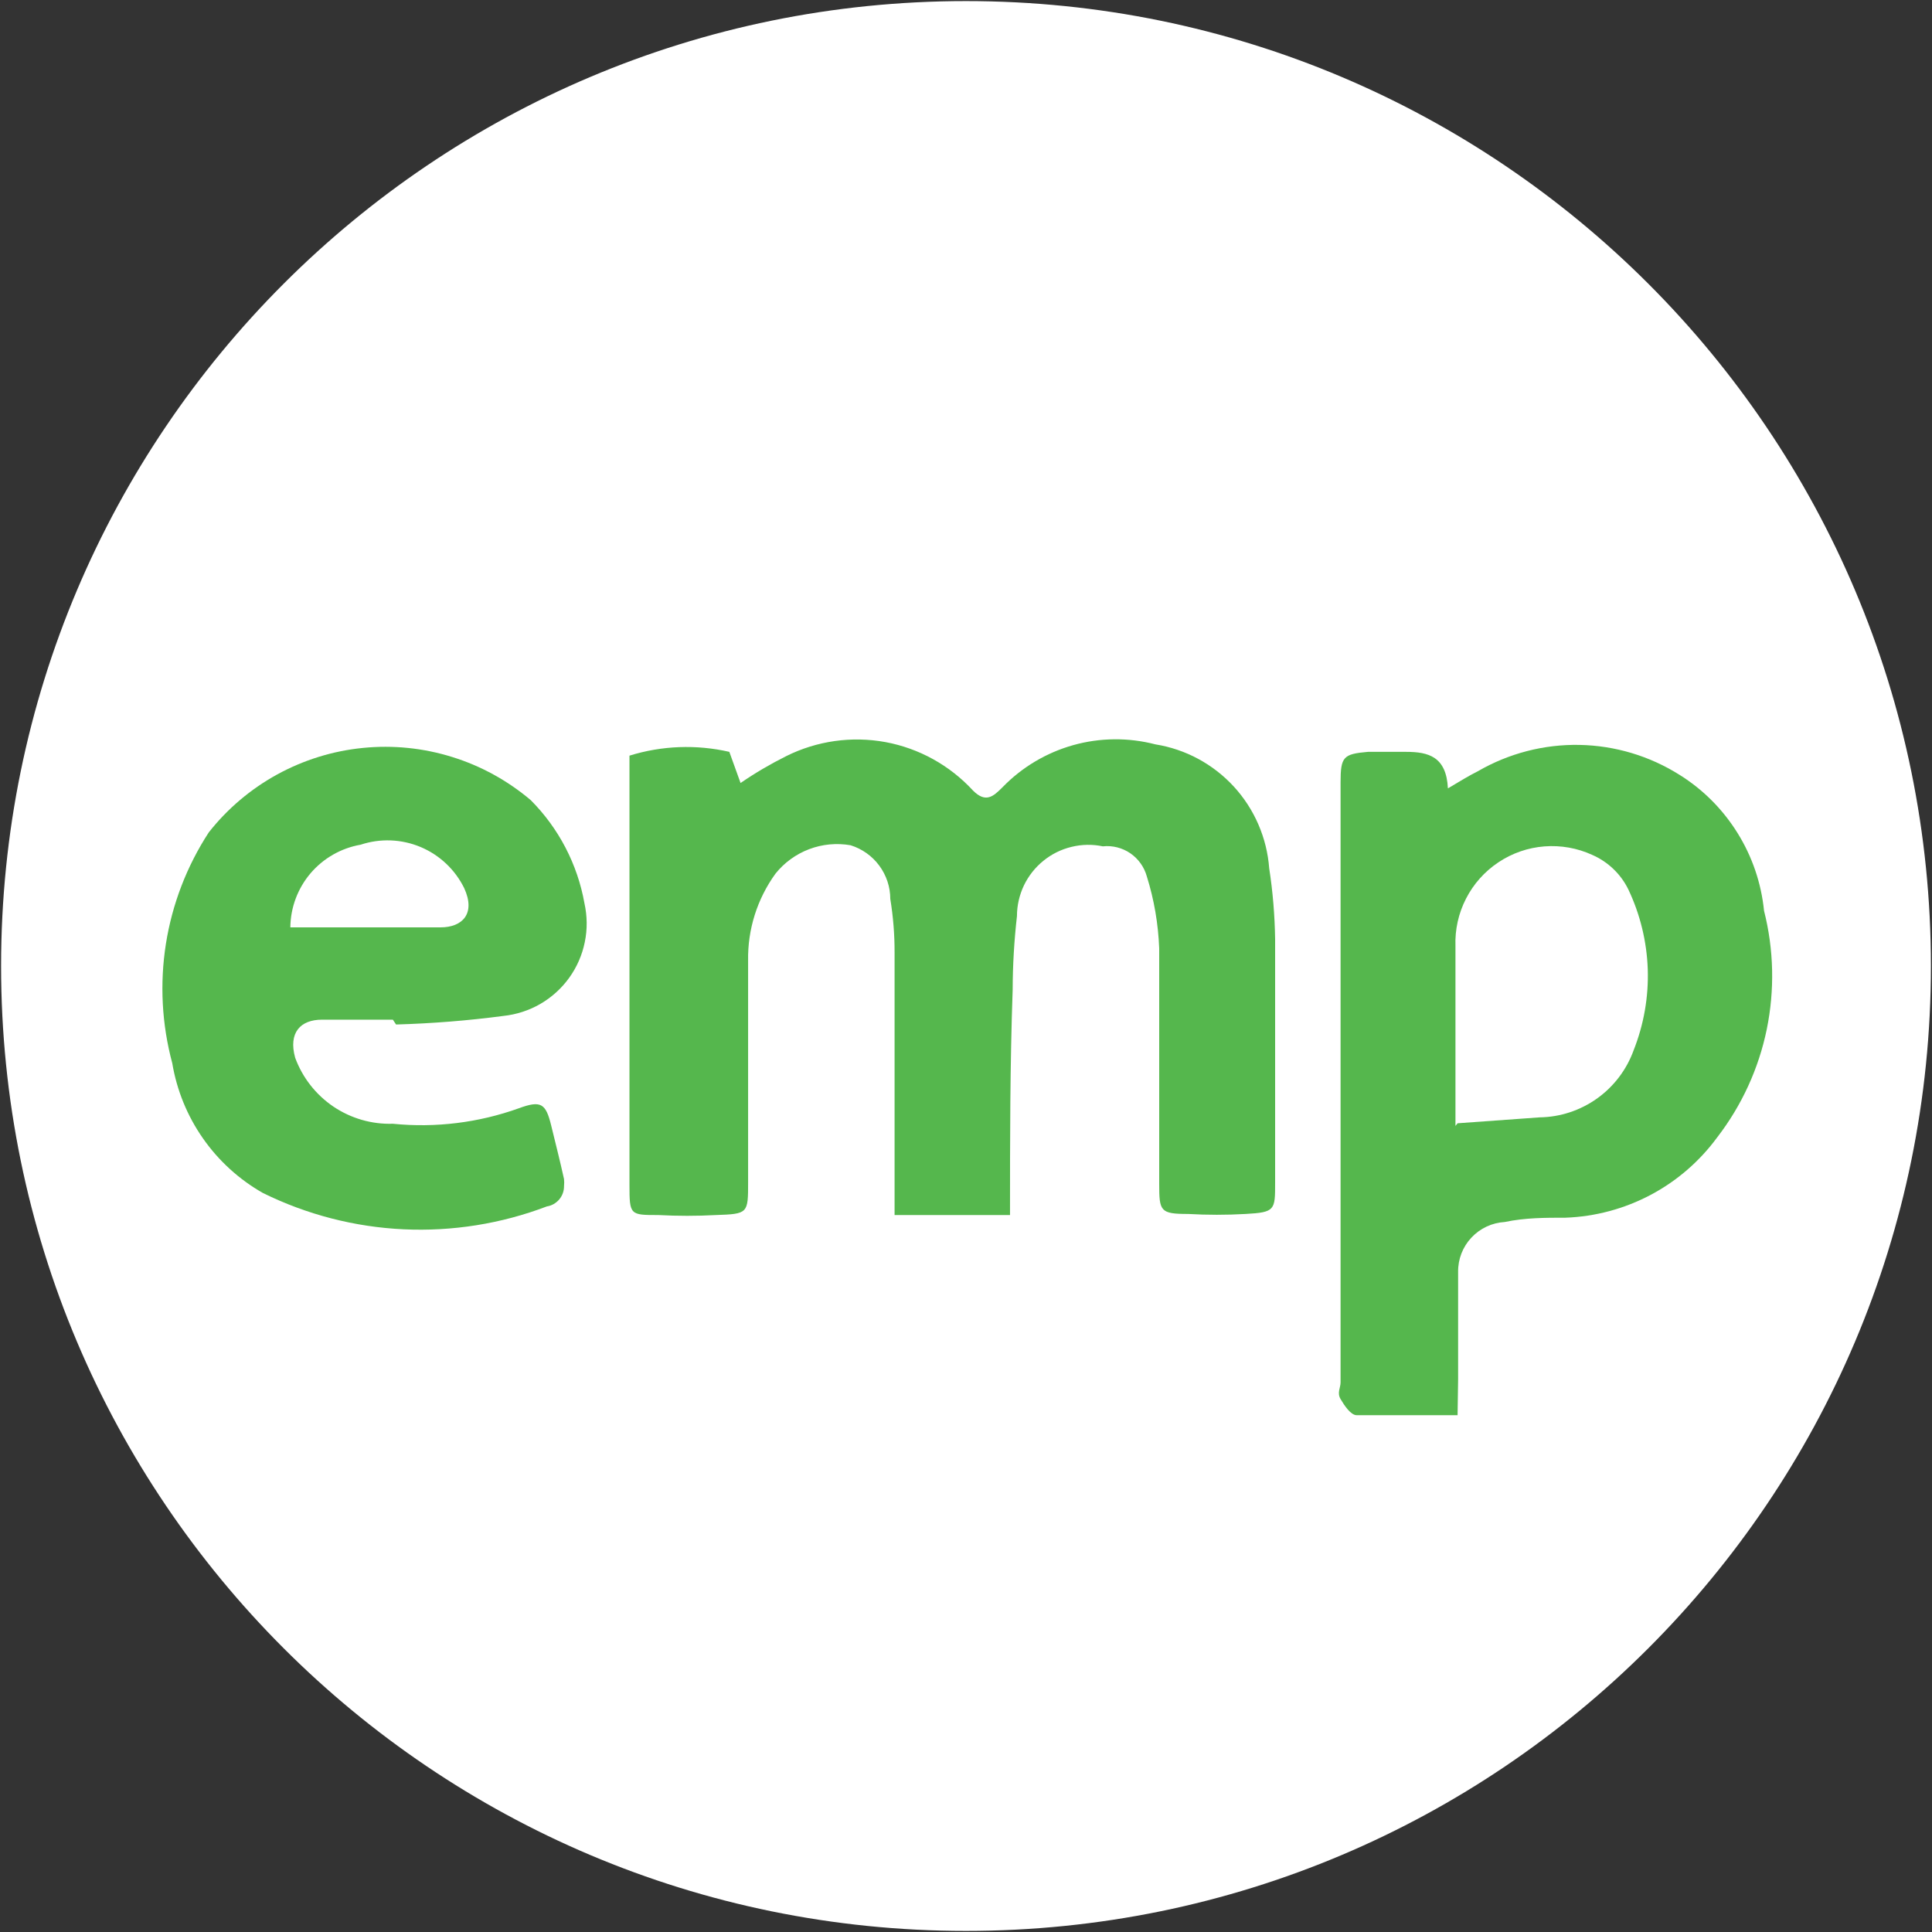
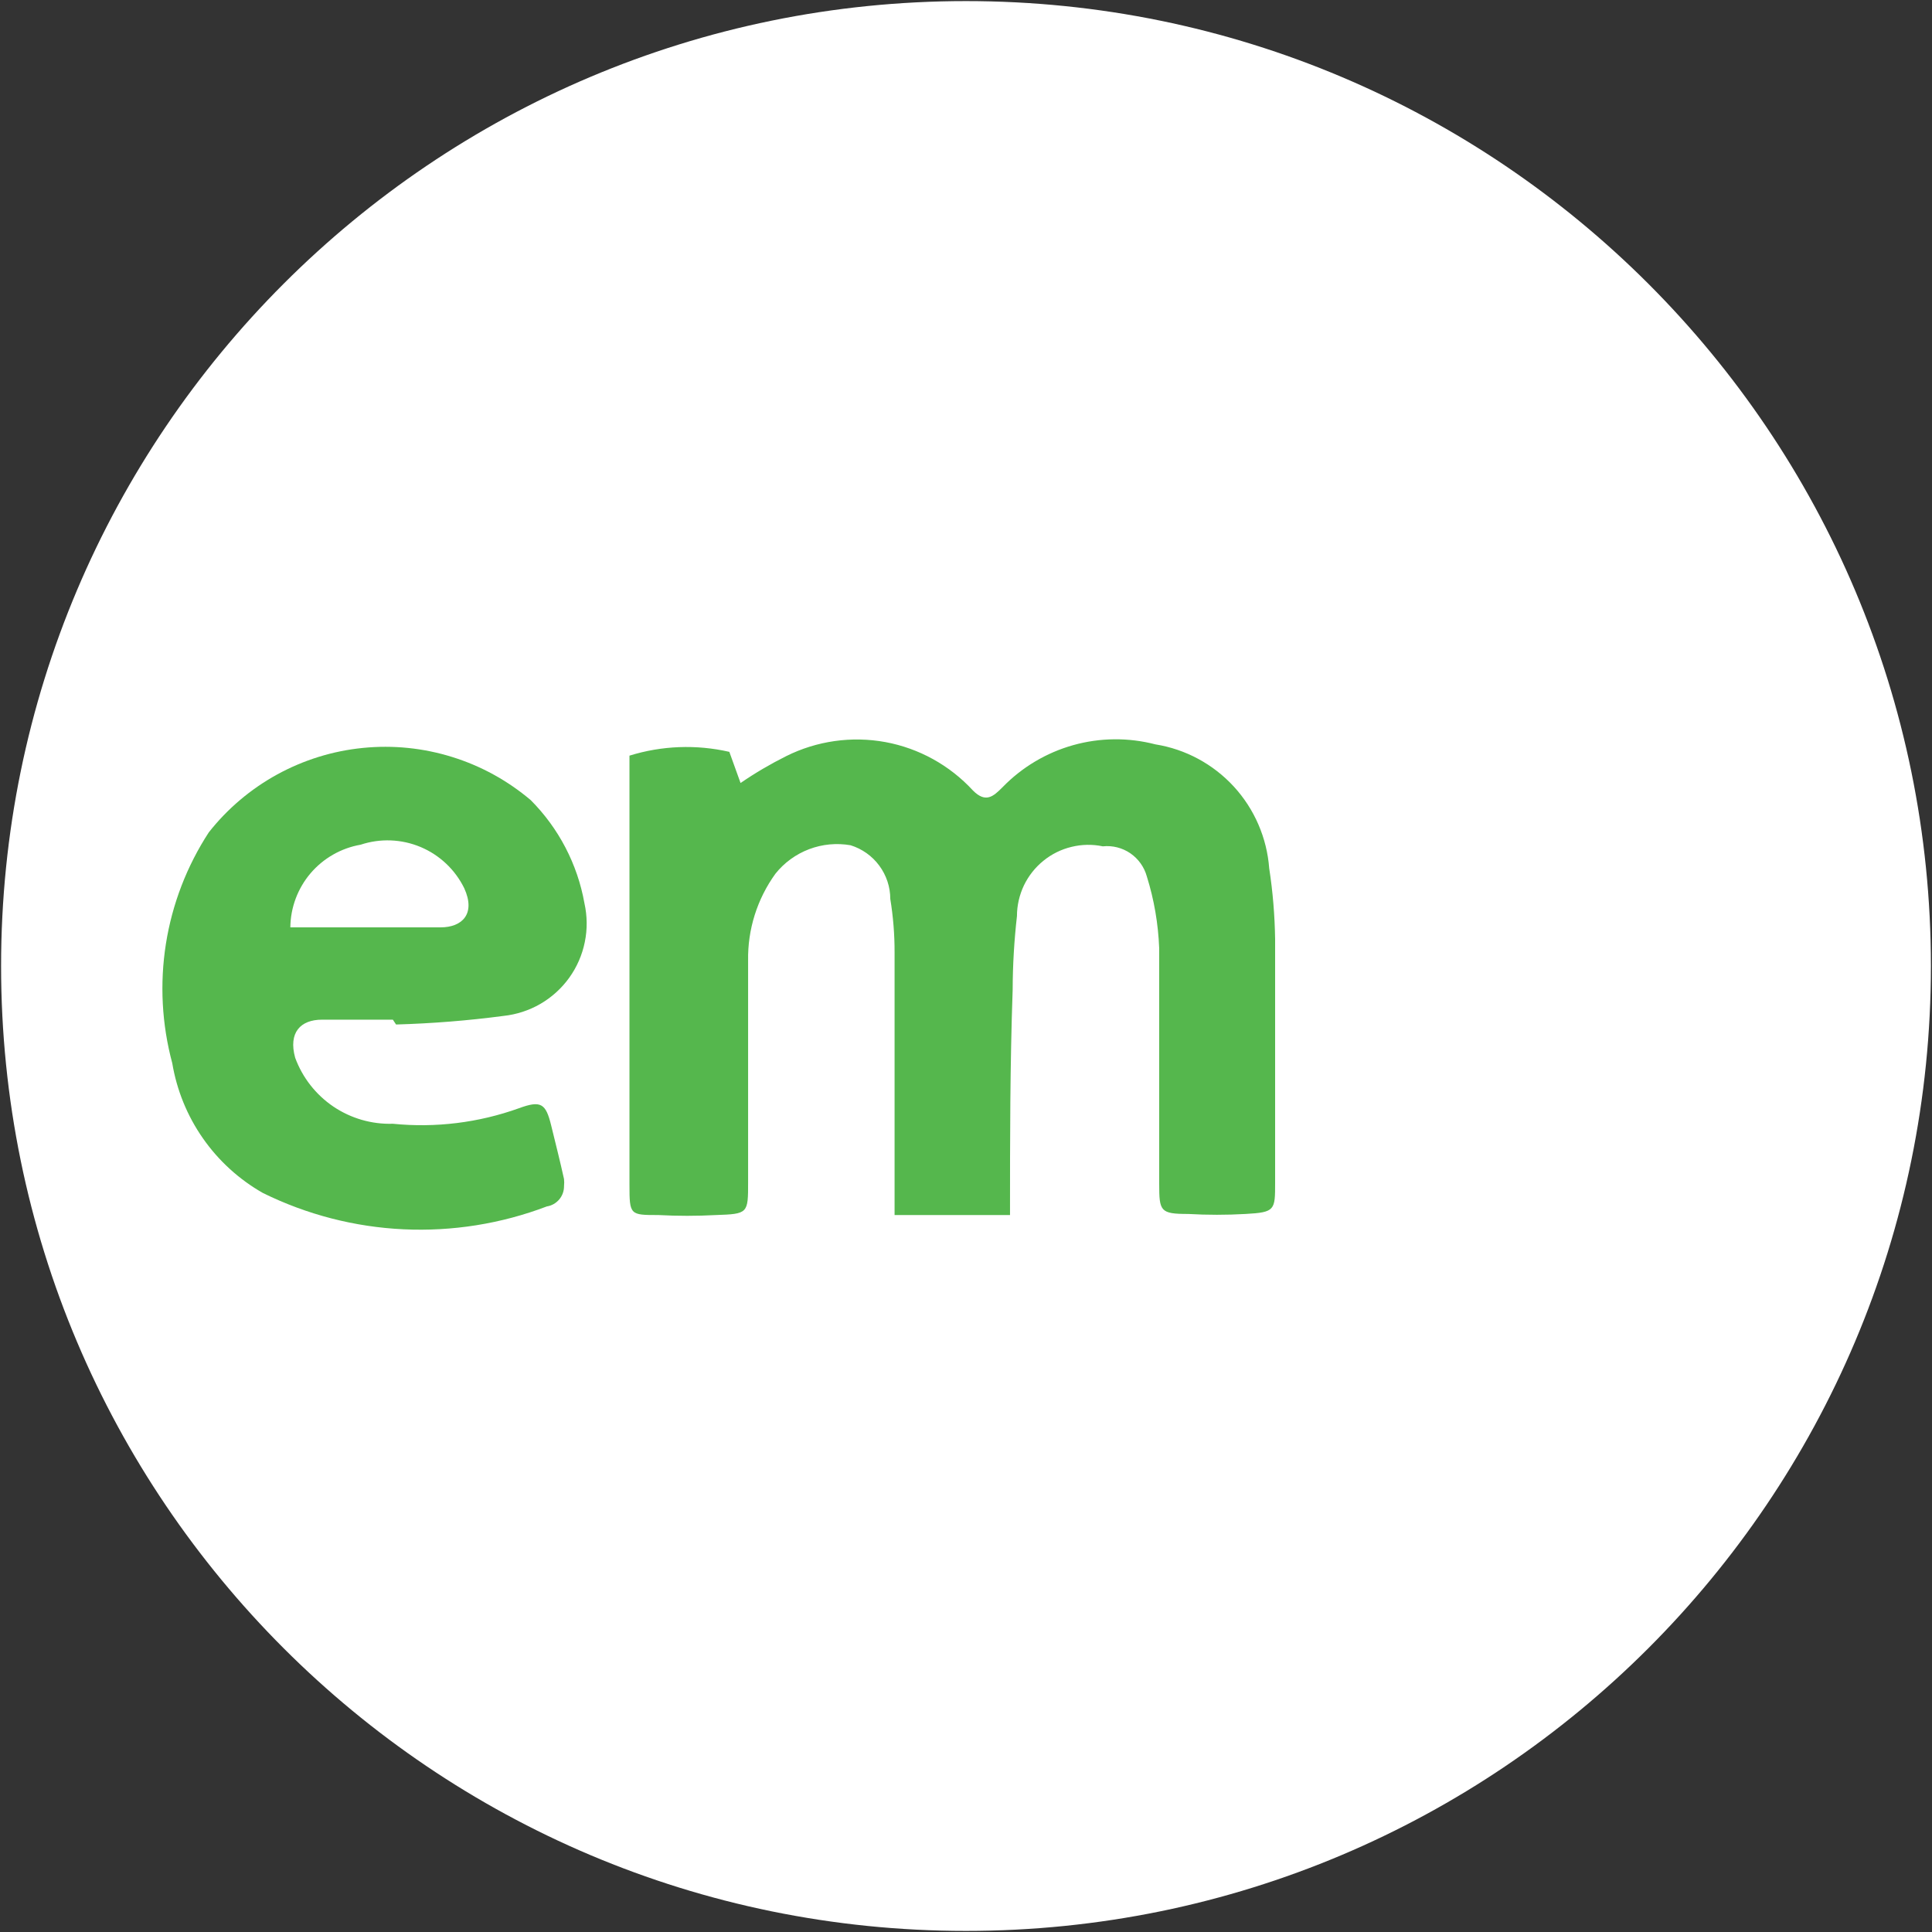
<svg xmlns="http://www.w3.org/2000/svg" width="32" height="32" viewBox="0 0 32 32" fill="none">
  <rect x="0" y="0" width="32" height="32" fill="#333333" stroke="none" />
  <g clip-path="url(#clip0_2707_344758)">
    <path d="M16 31.982C24.826 31.982 31.982 24.827 31.982 16C31.982 7.173 24.826 0.018 16 0.018C7.173 0.018 0.018 7.173 0.018 16C0.018 24.827 7.173 31.982 16 31.982Z" fill="white" />
    <path d="M16.729 20.125H14.817V19.138C14.817 18.018 14.817 16.898 14.817 15.778C14.818 15.48 14.794 15.183 14.746 14.889C14.746 14.69 14.681 14.496 14.563 14.337C14.445 14.177 14.278 14.059 14.088 14C13.858 13.96 13.621 13.982 13.402 14.065C13.183 14.148 12.99 14.288 12.844 14.471C12.541 14.89 12.382 15.395 12.391 15.911C12.391 17.129 12.391 18.356 12.391 19.582C12.391 20.098 12.391 20.107 11.857 20.125C11.541 20.142 11.223 20.142 10.906 20.125C10.435 20.125 10.426 20.125 10.426 19.627V12.516C10.962 12.349 11.533 12.328 12.08 12.453L12.266 12.969C12.507 12.803 12.76 12.655 13.022 12.524C13.529 12.271 14.106 12.189 14.664 12.291C15.222 12.394 15.731 12.676 16.115 13.093C16.328 13.307 16.453 13.191 16.604 13.04C16.926 12.708 17.33 12.467 17.775 12.342C18.22 12.217 18.69 12.213 19.137 12.329C19.637 12.409 20.094 12.656 20.436 13.028C20.778 13.401 20.984 13.878 21.022 14.382C21.082 14.771 21.114 15.163 21.12 15.556C21.12 16.898 21.12 18.222 21.12 19.591C21.12 20.044 21.12 20.08 20.631 20.107C20.314 20.125 19.996 20.125 19.68 20.107C19.217 20.107 19.2 20.062 19.2 19.609C19.2 18.311 19.2 17.005 19.2 15.707C19.184 15.302 19.116 14.902 18.995 14.516C18.952 14.36 18.855 14.225 18.722 14.133C18.588 14.042 18.427 14.001 18.266 14.018C18.095 13.982 17.917 13.985 17.747 14.027C17.576 14.068 17.417 14.147 17.281 14.258C17.145 14.368 17.035 14.508 16.959 14.666C16.884 14.825 16.844 14.998 16.844 15.173C16.798 15.578 16.774 15.984 16.773 16.391C16.729 17.645 16.729 18.853 16.729 20.125Z" fill="#55B74D" />
-     <path d="M24.142 23.44C23.547 23.44 23.013 23.44 22.471 23.44C22.373 23.44 22.267 23.28 22.204 23.173C22.142 23.067 22.204 22.987 22.204 22.898C22.204 19.582 22.204 16.276 22.204 12.96C22.204 12.533 22.249 12.489 22.658 12.453C22.862 12.453 23.076 12.453 23.289 12.453C23.662 12.453 23.956 12.533 23.982 13.058C24.178 12.942 24.32 12.853 24.48 12.773C24.99 12.478 25.571 12.327 26.16 12.338C26.749 12.349 27.324 12.521 27.822 12.836C28.211 13.079 28.538 13.409 28.78 13.799C29.022 14.188 29.172 14.628 29.218 15.085C29.381 15.727 29.396 16.399 29.263 17.049C29.129 17.699 28.849 18.31 28.444 18.836C28.153 19.233 27.776 19.56 27.34 19.791C26.904 20.022 26.422 20.151 25.929 20.169C25.591 20.169 25.262 20.169 24.924 20.24C24.714 20.252 24.516 20.344 24.372 20.498C24.227 20.652 24.148 20.856 24.151 21.067C24.151 21.662 24.151 22.249 24.151 22.845L24.142 23.44ZM24.142 18.605L25.502 18.507C25.844 18.502 26.175 18.392 26.453 18.194C26.731 17.995 26.942 17.717 27.058 17.396C27.227 16.969 27.307 16.512 27.292 16.053C27.276 15.594 27.166 15.143 26.969 14.729C26.844 14.475 26.633 14.274 26.373 14.16C26.125 14.046 25.852 13.998 25.58 14.019C25.308 14.04 25.045 14.131 24.818 14.283C24.591 14.434 24.406 14.641 24.282 14.884C24.157 15.127 24.097 15.398 24.107 15.671C24.107 16.56 24.107 17.449 24.107 18.338C24.107 18.445 24.107 18.551 24.107 18.649L24.142 18.605Z" fill="#55B74D" />
    <path d="M6.507 16.889C6.098 16.889 5.689 16.889 5.333 16.889C4.978 16.889 4.773 17.102 4.889 17.52C5.01 17.849 5.231 18.131 5.521 18.328C5.812 18.524 6.156 18.624 6.507 18.613C7.213 18.684 7.927 18.596 8.595 18.356C8.96 18.222 9.04 18.276 9.129 18.64C9.218 19.005 9.271 19.209 9.342 19.529C9.346 19.567 9.346 19.606 9.342 19.645C9.343 19.726 9.315 19.804 9.263 19.866C9.21 19.928 9.138 19.97 9.058 19.982C8.301 20.27 7.492 20.399 6.683 20.361C5.874 20.323 5.082 20.118 4.355 19.76C3.961 19.536 3.621 19.227 3.361 18.854C3.101 18.482 2.928 18.057 2.853 17.609C2.68 16.965 2.644 16.292 2.748 15.633C2.852 14.975 3.094 14.346 3.458 13.787C3.767 13.394 4.153 13.068 4.592 12.827C5.031 12.587 5.513 12.437 6.011 12.388C6.509 12.338 7.011 12.389 7.489 12.538C7.967 12.686 8.409 12.93 8.791 13.253C9.254 13.718 9.565 14.314 9.68 14.96C9.727 15.172 9.73 15.392 9.686 15.604C9.643 15.817 9.555 16.018 9.428 16.195C9.301 16.371 9.138 16.519 8.95 16.628C8.763 16.736 8.554 16.804 8.338 16.827C7.748 16.905 7.154 16.952 6.56 16.969L6.507 16.889ZM4.809 15.36H6.222C6.578 15.36 6.942 15.36 7.298 15.36C7.653 15.36 7.884 15.138 7.689 14.711C7.538 14.404 7.282 14.162 6.966 14.029C6.651 13.897 6.298 13.883 5.973 13.991C5.65 14.047 5.356 14.215 5.143 14.465C4.931 14.715 4.812 15.032 4.809 15.36Z" fill="#55B74D" />
  </g>
  <defs>
    <clipPath id="clip0_2707_344758">
      <rect width="32" height="32" fill="white" />
    </clipPath>
  </defs>
</svg>